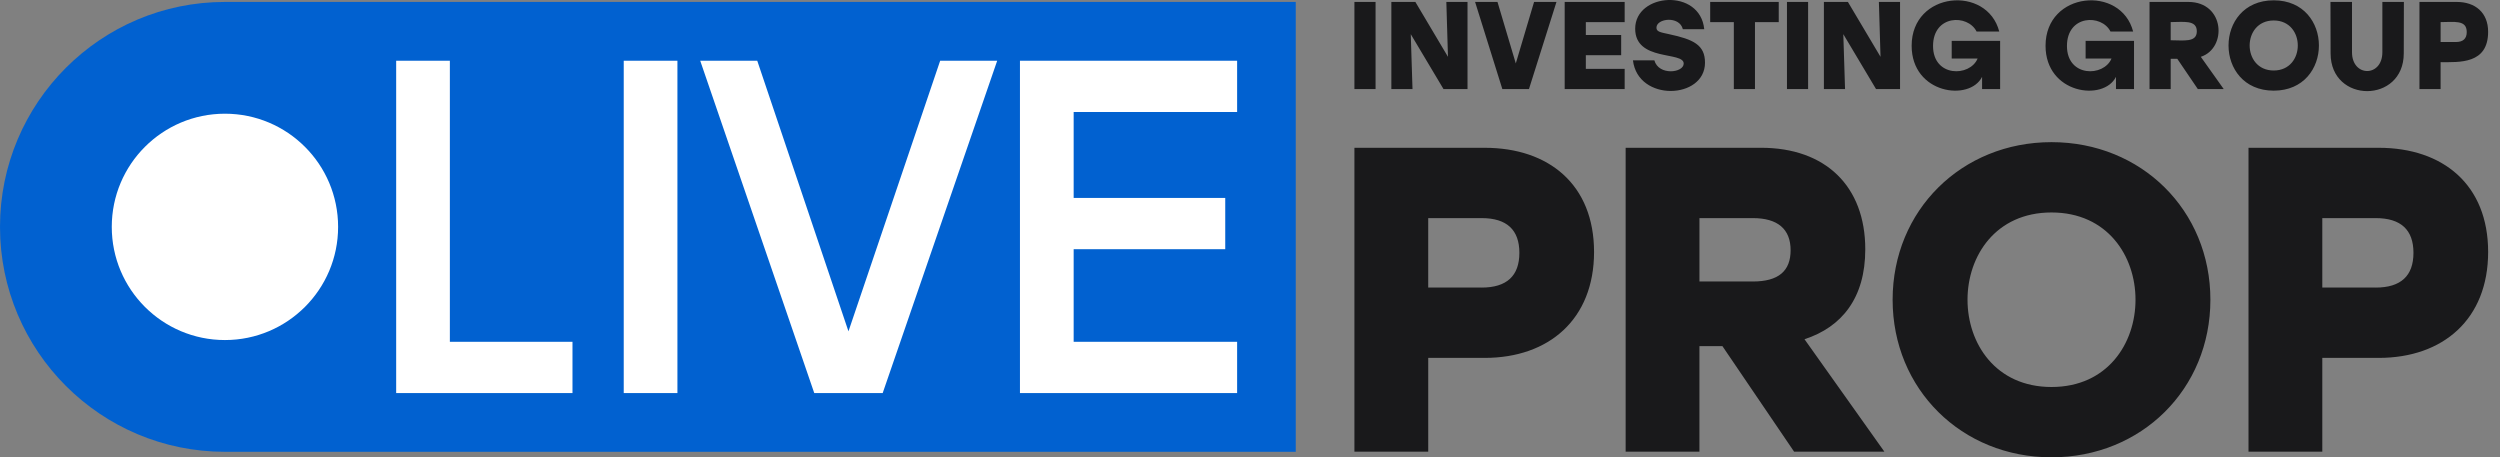
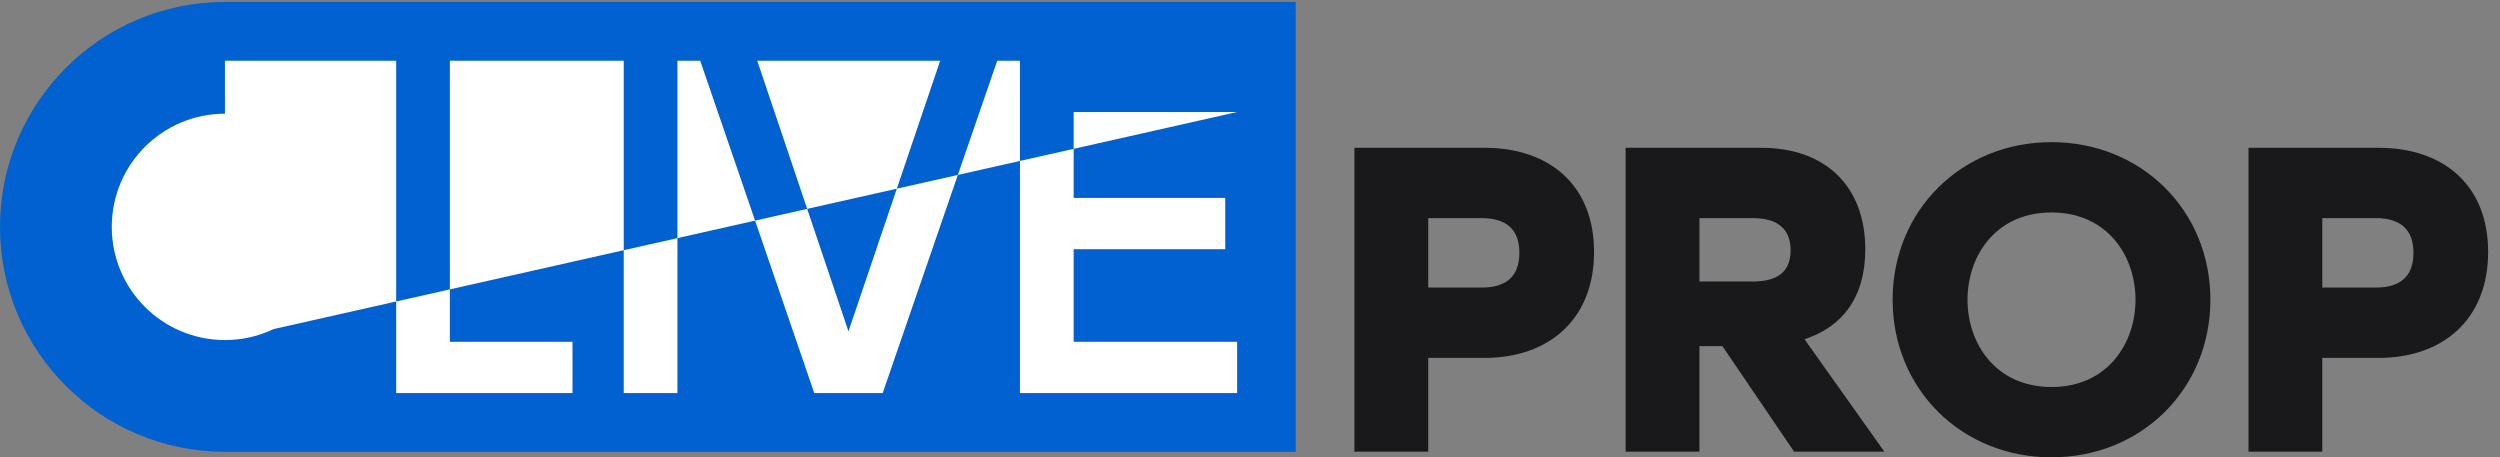
<svg xmlns="http://www.w3.org/2000/svg" width="164" height="30" viewBox="0 0 164 30" fill="none">
  <rect x="0" y="0" width="164" height="30" fill="#808080" stroke="none" />
-   <path fill-rule="evenodd" clip-rule="evenodd" d="M161.108 2.756H160.104V1.45C160.997 1.45 161.818 1.283 161.818 2.102C161.818 2.535 161.581 2.756 161.108 2.756ZM161.165 0.127H158.716V5.841H160.103V4.078C161.337 4.078 163.221 4.214 163.221 2.086C163.221 0.821 162.372 0.127 161.164 0.127H161.165ZM156.283 0.127V3.425C156.283 5.071 154.291 5.071 154.291 3.425V0.127H152.879L152.887 3.507C152.891 6.801 157.683 6.801 157.687 3.507L157.695 0.127H156.283ZM149.156 1.343C151.262 1.343 151.262 4.625 149.156 4.625C147.051 4.625 147.05 1.343 149.156 1.343ZM149.156 0.021C145.203 0.021 145.203 5.947 149.156 5.947C153.11 5.947 153.11 0.021 149.156 0.021ZM144.111 2.053C144.111 2.801 143.256 2.641 142.397 2.641V1.449C143.237 1.449 144.111 1.287 144.111 2.053ZM144.177 5.841H145.875L144.373 3.727C146.112 3.16 145.954 0.127 143.557 0.127H141.01V5.841H142.397V3.857H142.83L144.176 5.841H144.177ZM136.816 2.682V3.841H138.515C138.006 5.058 135.592 5.07 135.592 3.017C135.592 0.963 137.872 0.915 138.449 2.07H139.934C139.142 -0.994 134.188 -0.569 134.188 3.001C134.188 6.158 137.991 6.678 138.808 5.042V5.842H139.992V2.683H136.816V2.682ZM128.032 2.682V3.841H129.731C129.222 5.058 126.808 5.07 126.808 3.017C126.808 0.963 129.088 0.915 129.665 2.07H131.151C130.358 -0.994 125.404 -0.569 125.404 3.001C125.404 6.158 129.207 6.678 130.024 5.042V5.842H131.208V2.683H128.032V2.682ZM123.255 0.127L123.362 3.727L121.223 0.127H119.648V5.841H121.035L120.921 2.241L123.067 5.841H124.643V0.127H123.255ZM117.225 5.841H118.612V0.127H117.225V5.841ZM116.686 0.127H112.188V1.45H113.739V5.841H115.126V1.45H116.685V0.127H116.686ZM109.488 2.241C108.924 2.119 108.663 2.086 108.663 1.816C108.663 1.196 110.177 1.024 110.394 1.914H111.798C111.529 -0.796 107.268 -0.465 107.268 1.882C107.268 4.057 110.451 3.352 110.451 4.168C110.451 4.786 108.806 4.977 108.525 3.956H107.121C107.444 6.699 111.848 6.524 111.848 4.111C111.848 2.944 111.089 2.585 109.489 2.242L109.488 2.241ZM106.578 1.45V0.127H102.643V5.841H106.578V4.519H104.031V3.621H106.349V2.298H104.031V1.45H106.578ZM100.635 0.127L99.436 4.16L98.235 0.127H96.766L98.553 5.841H100.3L102.104 0.127H100.634H100.635ZM94.88 0.127L94.987 3.727L92.848 0.127H91.273V5.841H92.66L92.546 2.241L94.693 5.841H96.269V0.127H94.88ZM88.85 5.841H90.237V0.127H88.85V5.841Z" fill="#19191B" />
  <path fill-rule="evenodd" clip-rule="evenodd" d="M155.846 18.864H152.343V14.308H155.846C157.498 14.308 158.323 15.077 158.323 16.587C158.323 18.096 157.498 18.865 155.846 18.865M156.046 9.695H147.502V29.629H152.343V23.478H156.046C160.26 23.478 163.222 20.943 163.222 16.529C163.222 12.116 160.26 9.695 156.046 9.695ZM134.579 13.938C141.926 13.938 141.926 25.387 134.579 25.387C127.233 25.387 127.233 13.938 134.579 13.938ZM134.579 9.325C128.684 9.325 124.156 13.796 124.156 19.663C124.156 25.529 128.684 30 134.579 30C140.475 30 145.002 25.529 145.002 19.663C145.002 13.796 140.475 9.325 134.579 9.325ZM117.464 16.416C117.464 17.782 116.667 18.466 114.987 18.466H111.484V14.308H114.987C116.609 14.308 117.464 15.02 117.464 16.416ZM117.692 29.629H123.615L118.375 22.253C120.824 21.456 122.362 19.548 122.362 16.358C122.362 12.2 119.741 9.694 115.527 9.694H106.642V29.628H111.483V22.708H112.992L117.692 29.628V29.629ZM97.194 18.864H93.691V14.308H97.194C98.845 14.308 99.671 15.077 99.671 16.587C99.671 18.096 98.844 18.865 97.194 18.865V18.864ZM97.393 9.695H88.85V29.629H93.692V23.478H97.394C101.608 23.478 104.57 20.943 104.57 16.529C104.57 12.116 101.608 9.695 97.394 9.695H97.393Z" fill="#19191B" />
  <path fill-rule="evenodd" clip-rule="evenodd" d="M14.755 29.638C6.606 29.638 0 23.032 0 14.883C0 6.734 6.606 0.127 14.755 0.127H85.002V29.639H14.755V29.638Z" fill="#0161D0" />
-   <path d="M14.756 22.307C10.655 22.307 7.332 18.984 7.332 14.883C7.332 10.782 10.656 7.459 14.756 7.459C18.855 7.459 22.18 10.782 22.18 14.883C22.18 18.984 18.856 22.307 14.756 22.307ZM81.155 7.348V3.984H66.909V25.785H81.155V22.422H70.432V16.349H80.376V12.985H70.432V7.348H81.155V7.348ZM61.675 3.984L55.659 21.736L49.675 3.984H45.934L53.415 25.785H57.904L65.416 3.984H61.675ZM40.917 25.785H44.439V3.984H40.917V25.785ZM29.511 22.422V3.984H25.989V25.785H37.555V22.422H29.511Z" fill="white" />
+   <path d="M14.756 22.307C10.655 22.307 7.332 18.984 7.332 14.883C7.332 10.782 10.656 7.459 14.756 7.459C18.855 7.459 22.18 10.782 22.18 14.883C22.18 18.984 18.856 22.307 14.756 22.307ZV3.984H66.909V25.785H81.155V22.422H70.432V16.349H80.376V12.985H70.432V7.348H81.155V7.348ZM61.675 3.984L55.659 21.736L49.675 3.984H45.934L53.415 25.785H57.904L65.416 3.984H61.675ZM40.917 25.785H44.439V3.984H40.917V25.785ZM29.511 22.422V3.984H25.989V25.785H37.555V22.422H29.511Z" fill="white" />
</svg>